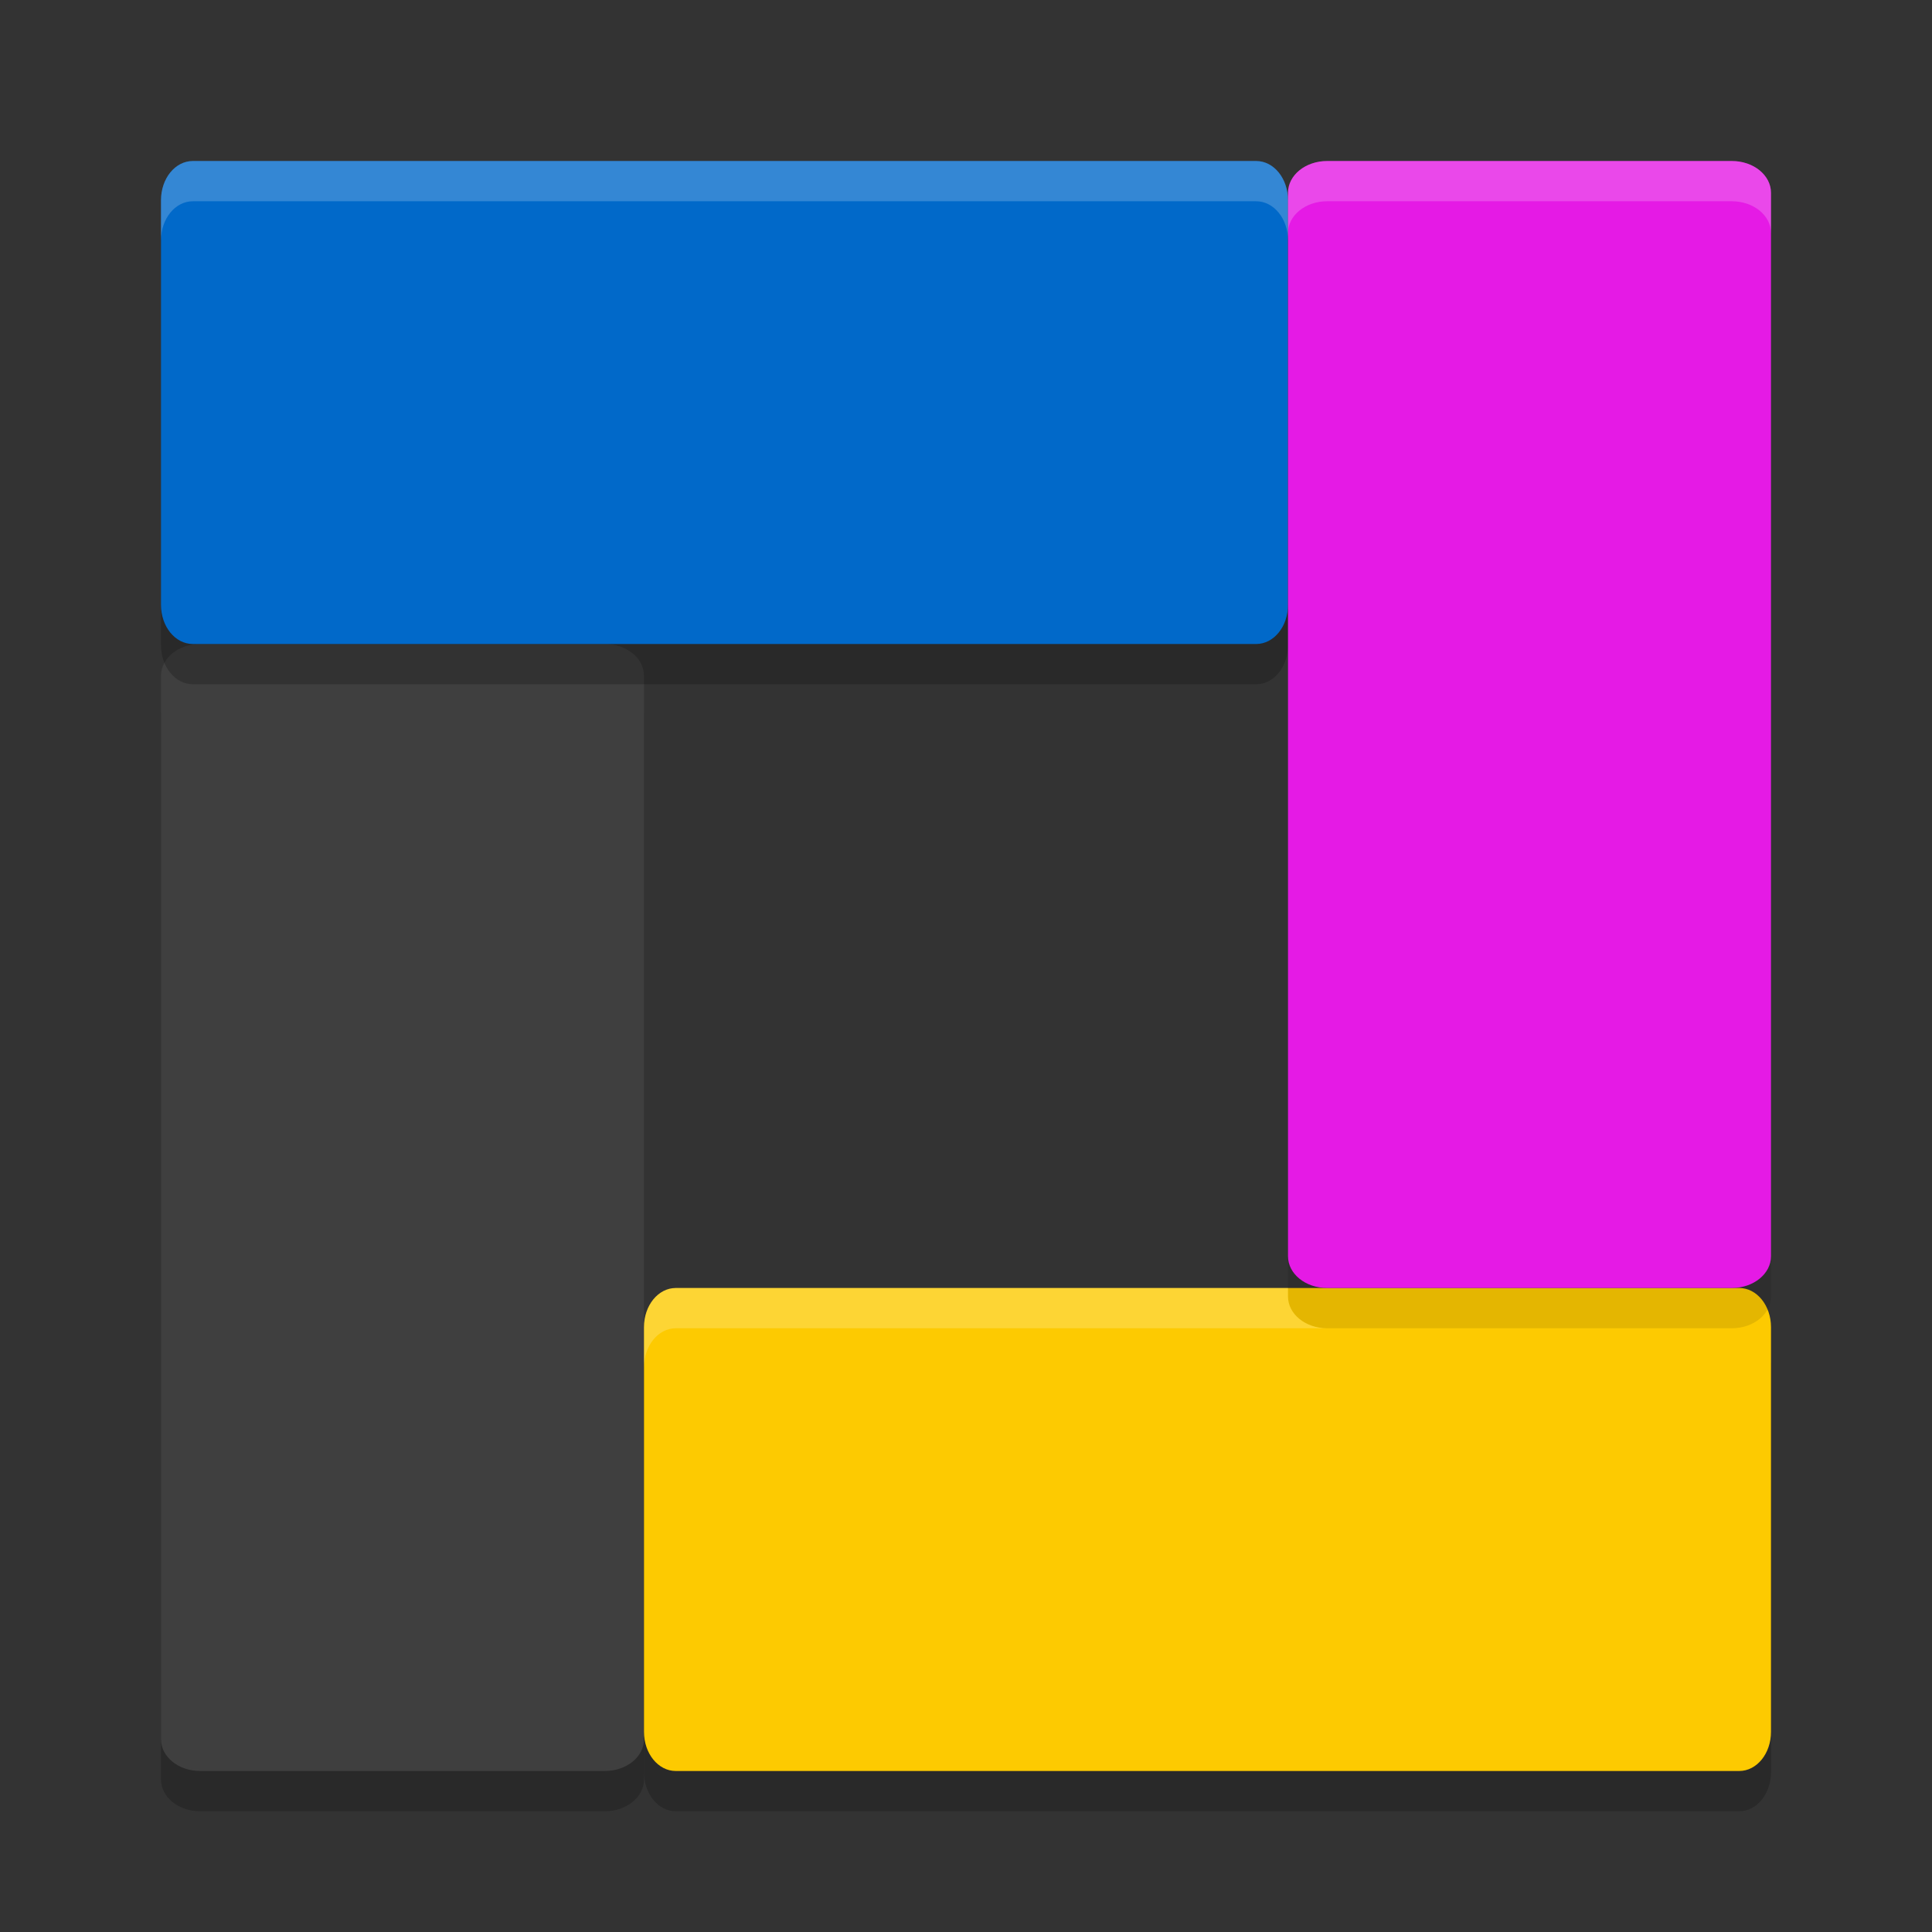
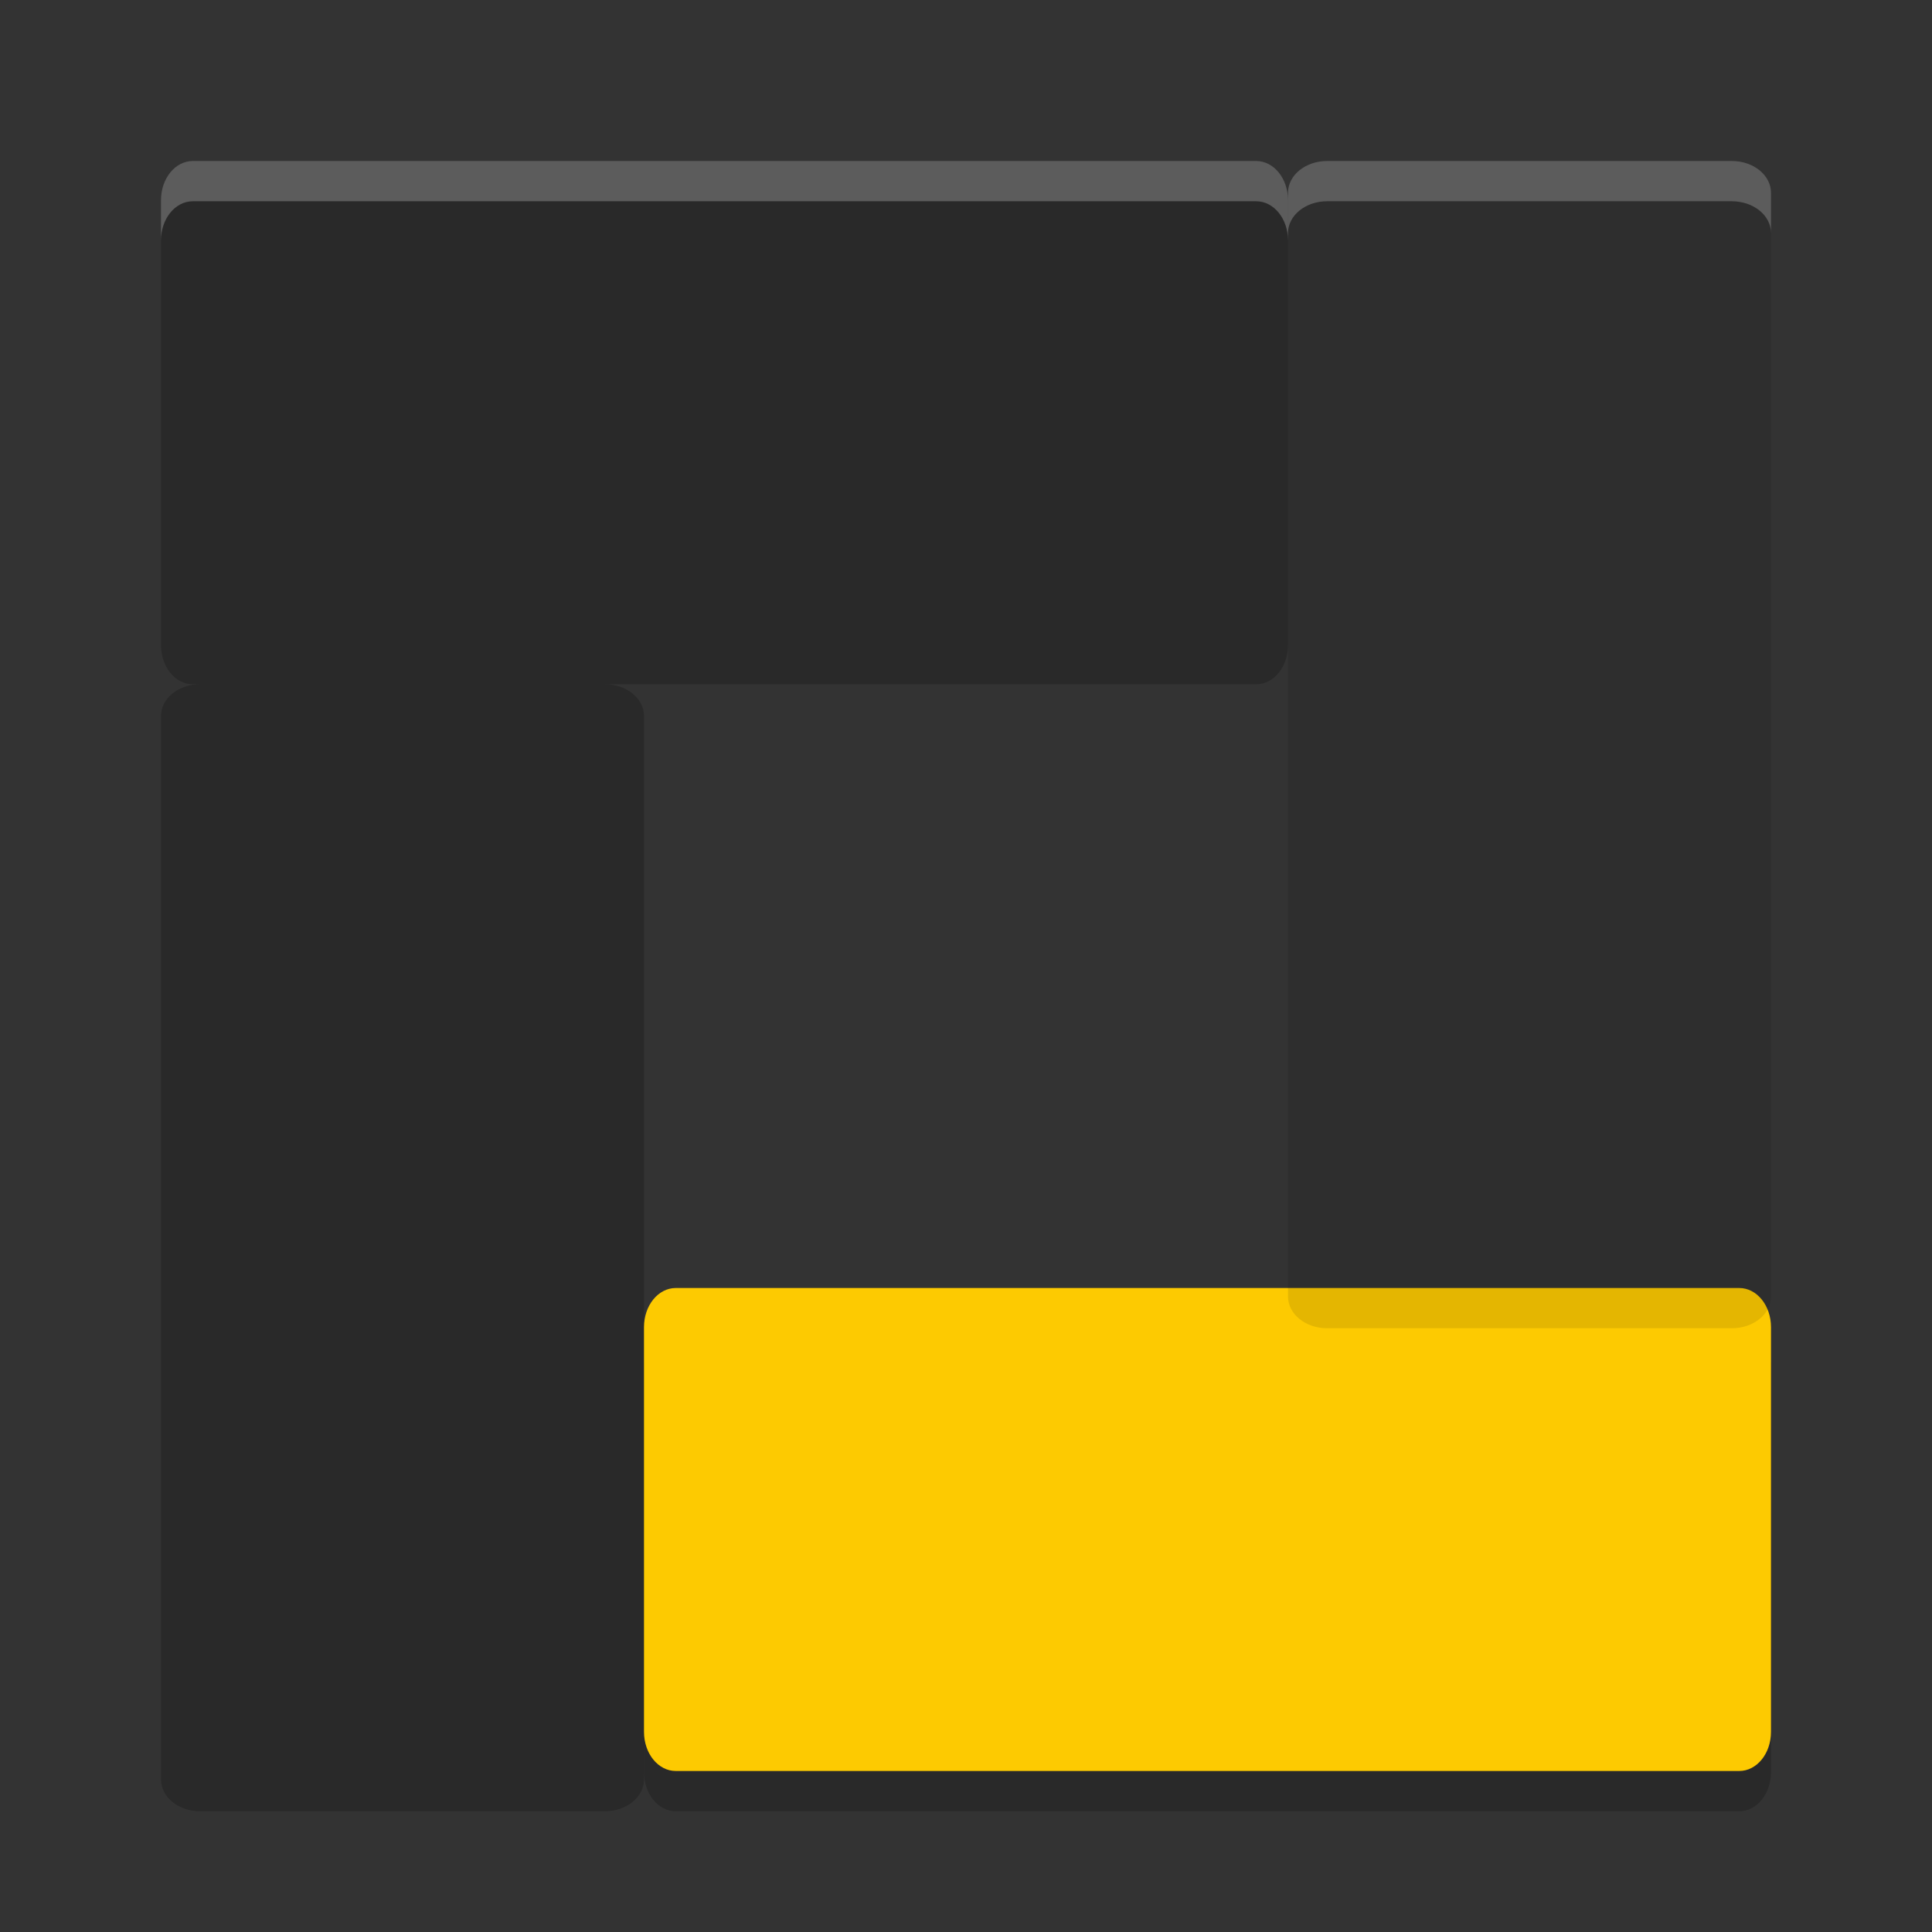
<svg xmlns="http://www.w3.org/2000/svg" width="24" height="24" version="1">
  <rect width="100%" height="100%" fill="#333333" stroke="none" />
  <path style="opacity:0.2" d="M 8,8.895 V 22.105 C 8,22.324 7.783,22.5 7.513,22.5 H 2.487 C 2.217,22.5 2,22.324 2,22.105 V 8.895 C 2,8.676 2.217,8.5 2.487,8.5 H 7.513 C 7.783,8.5 8,8.676 8,8.895 Z" />
-   <path style="fill:#3f3f3f" d="M 8,8.395 V 21.605 C 8,21.824 7.783,22 7.513,22 H 2.487 C 2.217,22 2,21.824 2,21.605 V 8.395 C 2,8.176 2.217,8 2.487,8 H 7.513 C 7.783,8 8,8.176 8,8.395 Z" />
  <path style="opacity:0.2" d="M 8.395,22.5 H 21.605 C 21.824,22.5 22,22.283 22,22.013 V 16.987 C 22,16.717 21.824,16.5 21.605,16.5 H 8.395 C 8.176,16.5 8,16.717 8,16.987 v 5.026 C 8,22.283 8.176,22.5 8.395,22.5 Z" />
  <path style="opacity:0.2" d="M 2.395,8.5 H 15.605 C 15.824,8.5 16,8.283 16,8.013 V 2.987 C 16,2.717 15.824,2.5 15.605,2.5 H 2.395 C 2.176,2.5 2,2.717 2,2.987 V 8.013 C 2,8.283 2.176,8.5 2.395,8.5 Z" />
-   <path style="fill:#0169c9" d="M 2.395,8 H 15.605 C 15.824,8 16,7.783 16,7.513 V 2.487 C 16,2.217 15.824,2 15.605,2 H 2.395 C 2.176,2 2,2.217 2,2.487 V 7.513 C 2,7.783 2.176,8 2.395,8 Z" />
  <path style="fill:#fdca01" d="M 8.395,22 H 21.605 C 21.824,22 22,21.783 22,21.513 V 16.487 C 22,16.217 21.824,16 21.605,16 H 8.395 C 8.176,16 8,16.217 8,16.487 v 5.026 C 8,21.783 8.176,22 8.395,22 Z" />
-   <path style="opacity:0.2;fill:#ffffff" d="M 8.396,16 C 8.176,16 8,16.217 8,16.487 v 0.5 C 8,16.717 8.176,16.5 8.396,16.5 h 8.092 C 16.217,16.5 16,16.324 16,16.104 V 16 Z" />
  <path style="opacity:0.1" d="M 22,2.895 V 16.105 C 22,16.324 21.783,16.5 21.513,16.5 H 16.487 C 16.217,16.5 16,16.324 16,16.105 V 2.895 C 16,2.676 16.217,2.5 16.487,2.5 h 5.026 C 21.783,2.5 22,2.676 22,2.895 Z" />
-   <path style="fill:#e51ae5" d="M 22,2.395 V 15.605 C 22,15.824 21.783,16 21.513,16 H 16.487 C 16.217,16 16,15.824 16,15.605 V 2.395 C 16,2.176 16.217,2 16.487,2 h 5.026 C 21.783,2 22,2.176 22,2.395 Z" />
  <path style="opacity:0.2;fill:#ffffff" d="M 2.396,2 C 2.176,2 2,2.217 2,2.487 v 0.5 C 2,2.717 2.176,2.5 2.396,2.5 H 15.604 C 15.824,2.5 16,2.717 16,2.987 v -0.5 C 16,2.217 15.824,2 15.604,2 Z" />
  <path style="opacity:0.2;fill:#ffffff" d="M 16.487,2 C 16.217,2 16,2.176 16,2.396 v 0.5 C 16,2.676 16.217,2.5 16.487,2.5 h 5.025 C 21.783,2.5 22,2.676 22,2.896 v -0.5 C 22,2.176 21.783,2 21.513,2 Z" />
</svg>